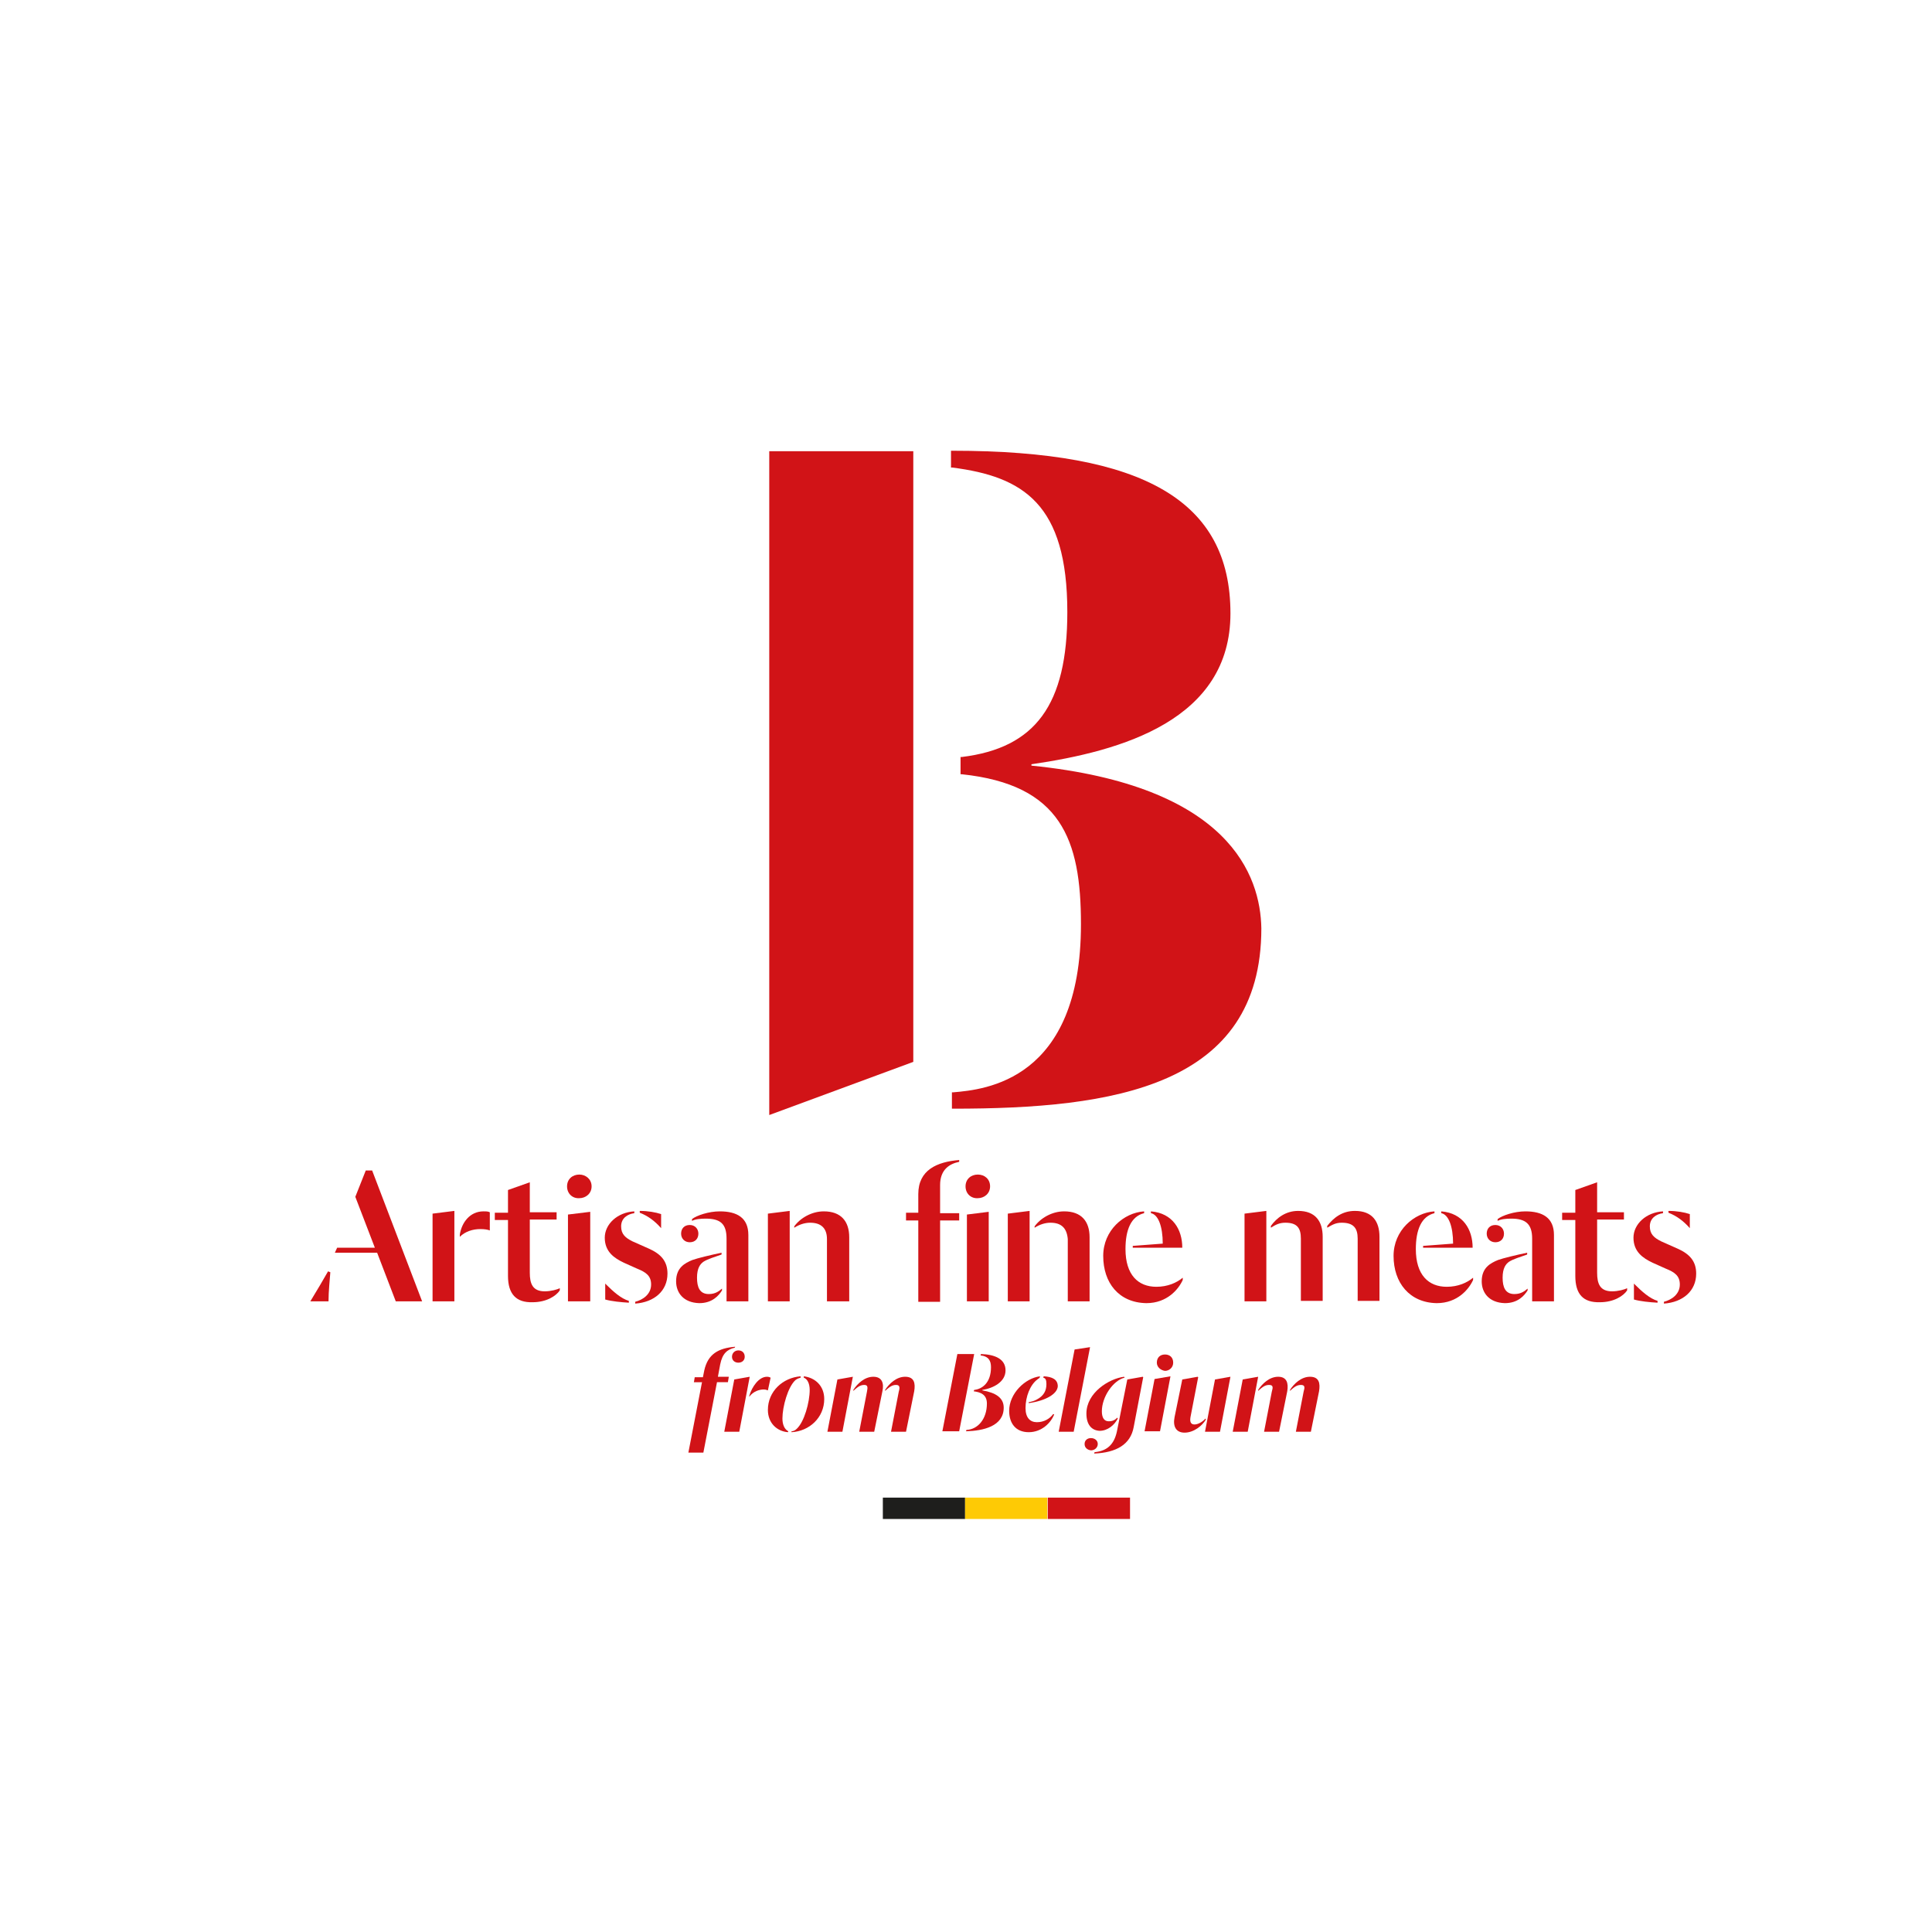
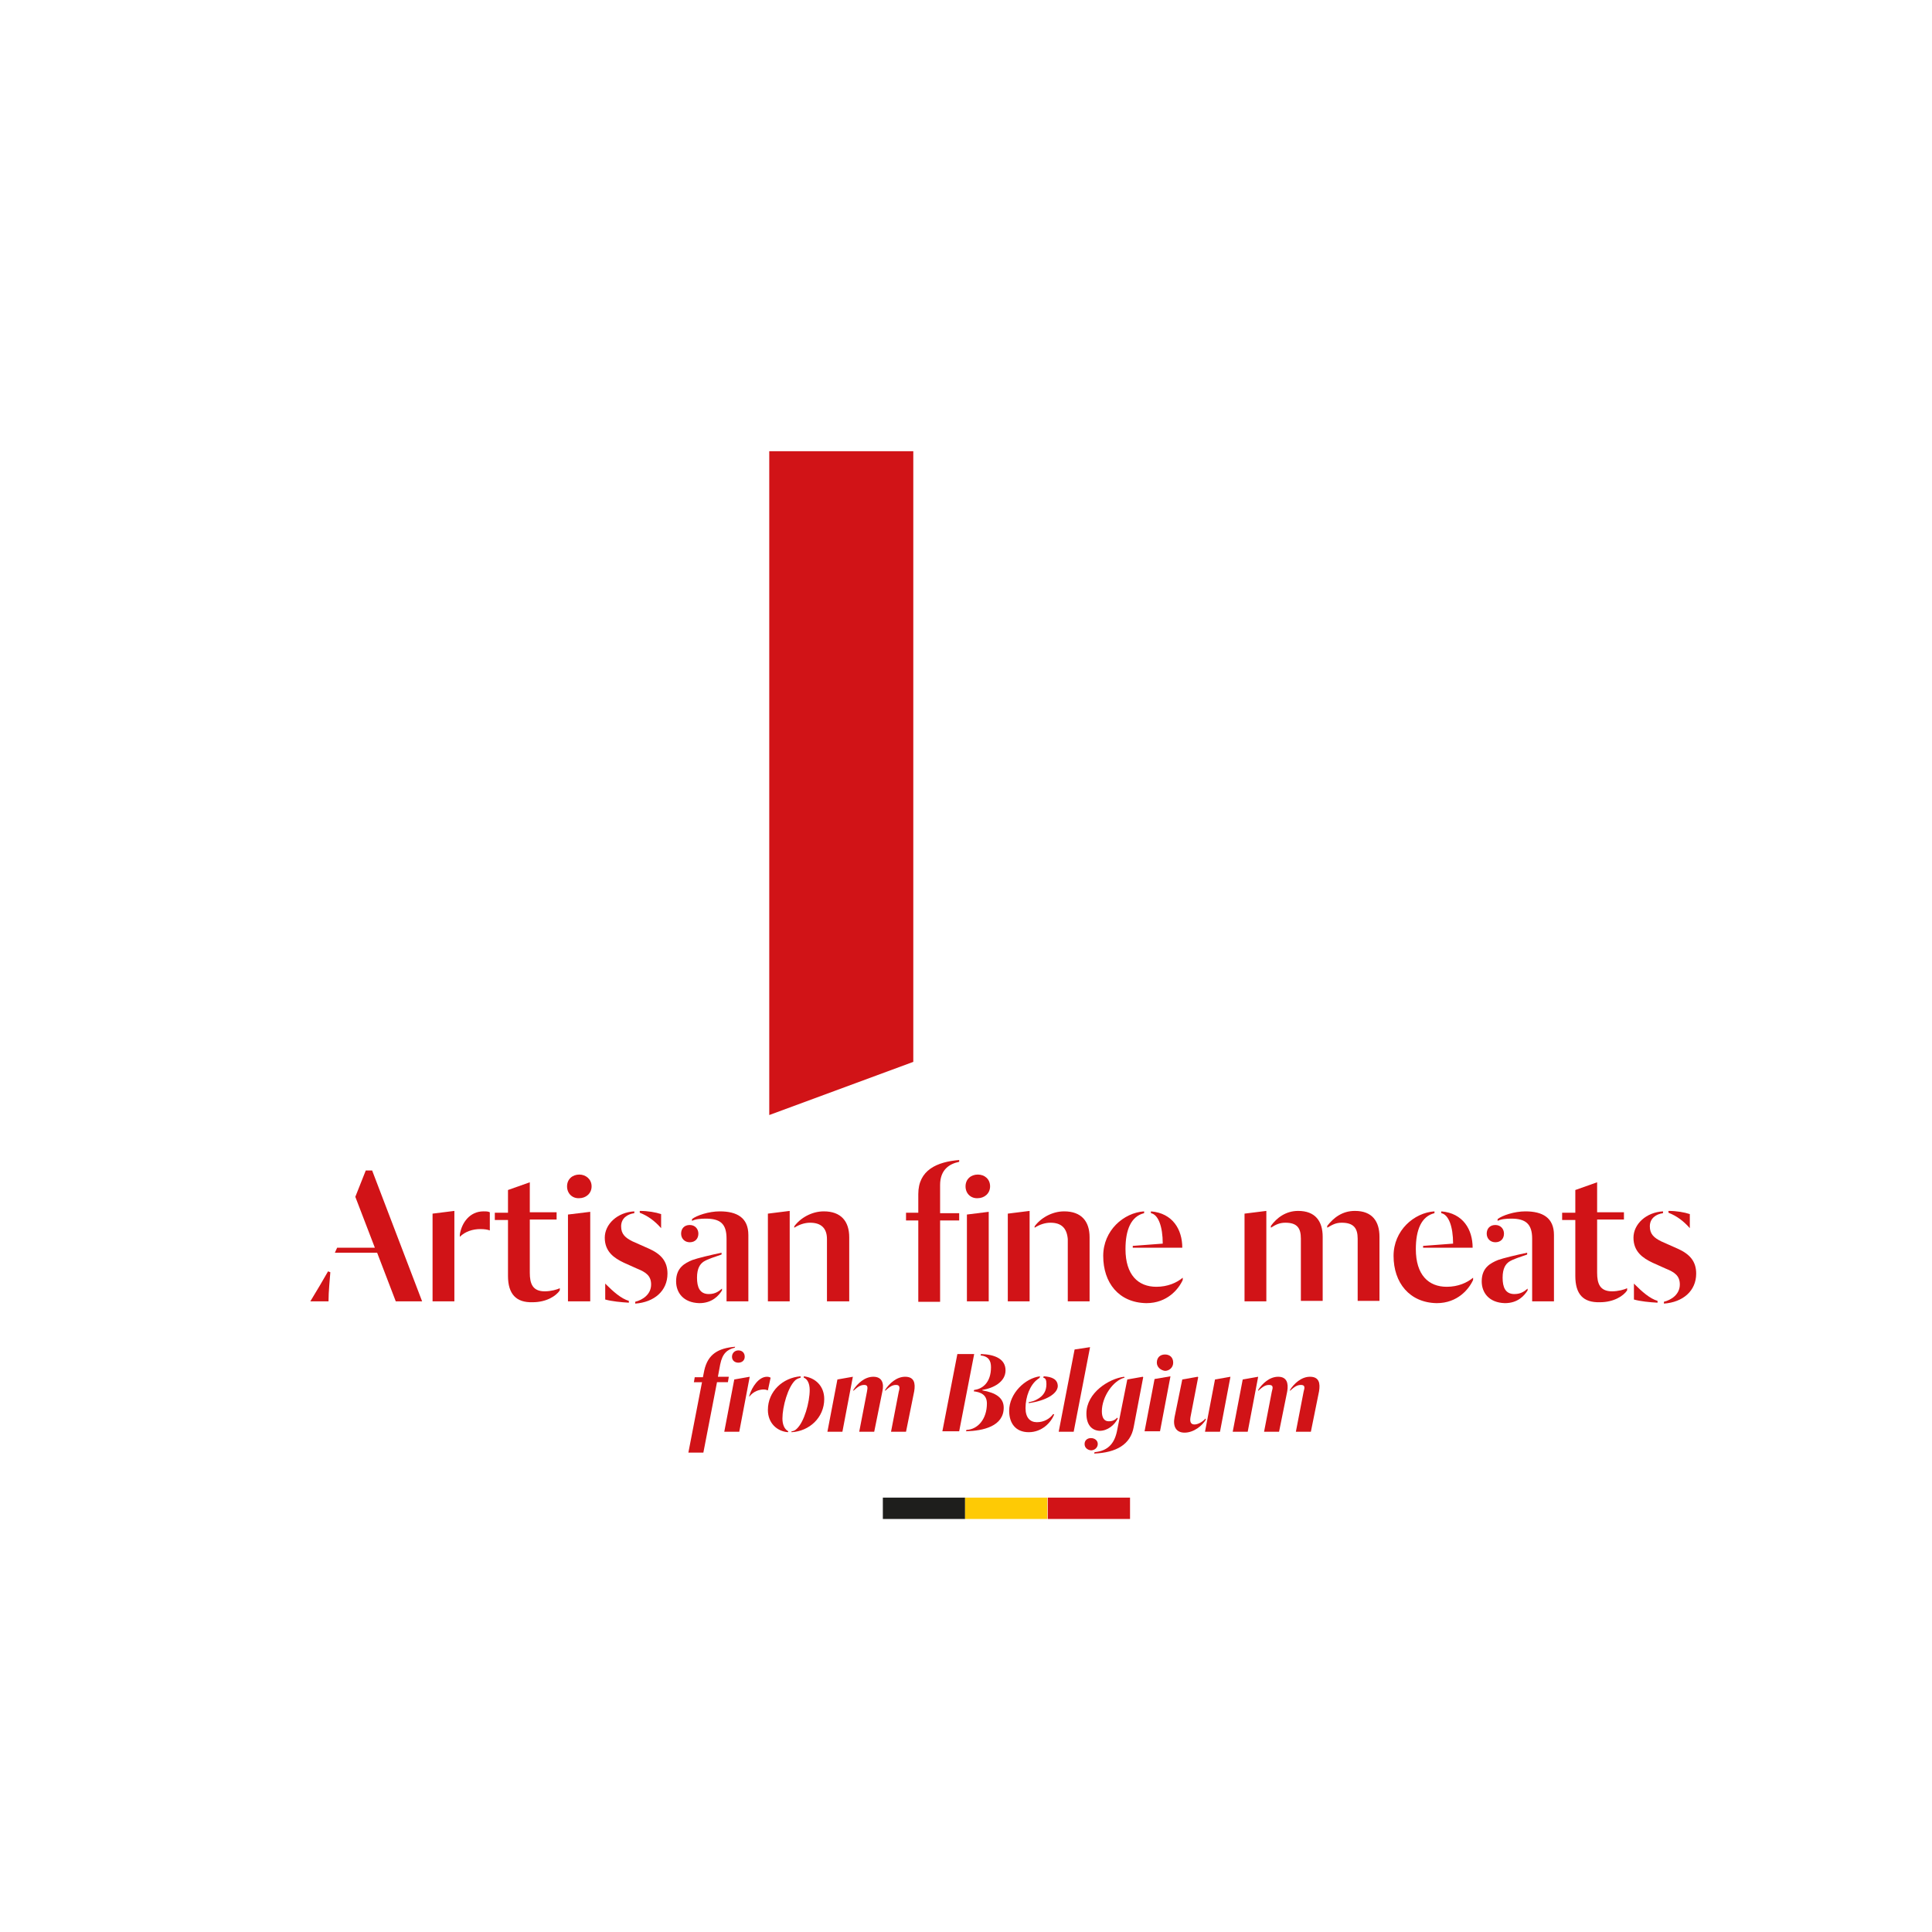
<svg xmlns="http://www.w3.org/2000/svg" version="1.1" id="Laag_1" x="0px" y="0px" viewBox="0 0 425.2 425.2" style="enable-background:new 0 0 425.2 425.2;" xml:space="preserve">
  <style type="text/css">
	.st0{fill:#1E1E1C;}
	.st1{fill:#FECA05;}
	.st2{fill:#D11317;}
</style>
  <g>
    <rect x="194.3" y="329.6" class="st0" width="18.1" height="4.7" />
    <rect x="212.4" y="329.6" class="st1" width="18.1" height="4.7" />
    <rect x="230.6" y="329.6" class="st2" width="18.1" height="4.7" />
  </g>
  <polygon class="st2" points="169.3,99.3 169.3,245.4 201,233.7 201,99.3 " />
  <g>
-     <path class="st2" d="M227,168.5v-0.3c20-2.9,43.8-9.8,43.8-33.2c0-24.7-18.9-35.8-61.2-35.8h-0.3v0.3v3.1v0.3l0.3,0   c15.6,2,25.3,8,25.3,31.8c0,20.4-7,29.9-23.2,31.9l-0.3,0v0.1c0,0.1,0,0.2,0,0.3v3.1v0.3l0.3,0c21.8,2.3,26.2,14.3,26.2,33   c0,34.5-21.2,36.4-28.1,37l-0.3,0v0.3v3v0.3h0.3c35.2,0,67.8-4.8,67.8-39.7C277.4,192.8,270.7,172.9,227,168.5" />
    <path class="st2" d="M82.5,274.6l-4.3-11.2l2.3-5.8h1.4l11,28.8h-5.8L83,275.7h-9.3l0.5-1.1H82.5z M72.2,279.8l0.5,0.2   c-0.1,1.6-0.4,4.1-0.4,6.4h-4C70,283.6,71,281.9,72.2,279.8" />
    <path class="st2" d="M106.4,266.6c0.6,0,1,0,1.4,0.2v4c-0.5-0.2-1.2-0.3-2.1-0.3c-1.6,0-3.3,0.5-4.5,1.7v-0.5   C101.6,269.1,103.4,266.6,106.4,266.6 M100,266.5v19.9h-4.8v-19.3L100,266.5z" />
    <path class="st2" d="M111.8,280.8v-12.3h-2.9v-1.6h2.9v-5l4.8-1.7v6.6h5.9v1.6h-5.9v11.7c0,2.4,0.6,4.1,3.3,4.1   c1.3,0,2.8-0.4,3.3-0.7v0.5c-0.8,1.2-2.9,2.6-6,2.6C113.6,286.7,111.8,284.8,111.8,280.8" />
    <path class="st2" d="M129.9,266.7v19.7H125v-19.1L129.9,266.7z M124.8,261.1c0-1.6,1.2-2.6,2.7-2.6c1.4,0,2.7,1,2.7,2.6   c0,1.6-1.3,2.6-2.7,2.6C126,263.8,124.8,262.7,124.8,261.1" />
    <path class="st2" d="M140.8,266.9v-0.4c1.8,0,3.5,0.3,4.7,0.7v3.1C144.1,268.7,142.6,267.6,140.8,266.9 M133.2,286v-3.5   c1.8,1.8,3.5,3.3,5.2,3.8v0.4C136.7,286.6,134.6,286.4,133.2,286 M143.3,282.7c0-1.9-1.1-2.7-3.1-3.5l-2.9-1.3   c-2.1-1-4.2-2.4-4.2-5.5c0-3,2.8-5.6,6.5-5.8v0.4c-1.5,0.2-2.9,1.1-2.9,2.9c0,1.7,0.9,2.5,2.5,3.3l3.6,1.6c2.7,1.2,4.1,2.8,4.1,5.5   c0,3.8-2.9,6.3-7.1,6.6v-0.4C141.4,286.1,143.3,284.9,143.3,282.7" />
    <path class="st2" d="M155.3,268.2c-1.1,0-2.3,0.1-3,0.5v-0.4c1-0.8,3.7-1.7,6.1-1.7c3.8,0,6.3,1.4,6.3,5.2v14.6h-4.8v-13.8   C159.9,269.3,158.5,268.2,155.3,268.2 M149.9,271.5c0-1.1,0.7-1.9,1.9-1.9c1.2,0,1.9,0.9,1.9,1.9c0,1.1-0.7,1.9-1.9,1.9   C150.7,273.4,149.9,272.6,149.9,271.5 M148.8,282c0-3,1.9-4,3.6-4.7c1.1-0.4,4-1.1,6.4-1.6v0.4c-1.4,0.5-3.1,1-4,1.6   c-0.7,0.5-1.4,1.4-1.4,3.5s0.6,3.6,2.6,3.6c1.5,0,2.3-0.7,2.9-1.2v0.4c-0.7,1.1-2.1,2.8-5,2.8C150.4,286.7,148.8,284.5,148.8,282" />
    <path class="st2" d="M178.3,269.1c-1.2,0-2.4,0.4-3.5,1.1v-0.3c1.3-1.8,3.8-3.3,6.5-3.3c3.8,0,5.6,2.2,5.6,5.7v14.1H182v-13.7   C182,270.3,180.7,269.1,178.3,269.1 M173.8,266.5v19.9h-4.8v-19.3L173.8,266.5z" />
    <path class="st2" d="M199.4,268.5v-1.6h2.7v-4.1c0-5.3,4.1-7.1,9-7.5v0.4c-2,0.4-4.2,1.6-4.2,5.1v6.2h4.2v1.6h-4.2v17.9h-4.8v-17.9   H199.4z" />
    <path class="st2" d="M217.6,266.7v19.7h-4.8v-19.1L217.6,266.7z M212.5,261.1c0-1.6,1.2-2.6,2.7-2.6s2.7,1,2.7,2.6   c0,1.6-1.3,2.6-2.7,2.6C213.7,263.8,212.5,262.7,212.5,261.1" />
    <path class="st2" d="M231.2,269.1c-1.2,0-2.4,0.4-3.5,1.1v-0.3c1.3-1.8,3.8-3.3,6.5-3.3c3.8,0,5.6,2.2,5.6,5.7v14.1h-4.8v-13.7   C234.8,270.3,233.6,269.1,231.2,269.1 M226.6,266.5v19.9h-4.8v-19.3L226.6,266.5z" />
    <path class="st2" d="M255.9,273.7c0-3.8-1-6.4-2.6-6.7v-0.4c4.8,0.4,6.9,4,6.9,8h-10.9v-0.4L255.9,273.7z M242.8,276.4   c0-5.6,4.5-9.5,9-9.8v0.4c-2.9,0.7-4.1,3.7-4.1,7.9c0,5.7,2.8,8.3,6.8,8.3c2.5,0,4.5-0.9,5.8-2v0.5c-0.9,2-3.4,5.1-8,5.1   C246.2,286.7,242.8,282.3,242.8,276.4" />
    <path class="st2" d="M295.3,269.1c-1.3,0-2,0.4-3.2,1.1v-0.4c1.4-1.8,3.3-3.3,6.1-3.3c3.8,0,5.4,2.3,5.4,5.7v14.1h-4.8v-13.7   C298.8,270.3,297.9,269.1,295.3,269.1 M282.9,269.1c-1.3,0-2.1,0.4-3.2,1.1v-0.4c1.3-1.8,3.3-3.3,6-3.3c3.8,0,5.4,2.3,5.4,5.7v14.1   h-4.8v-13.7C286.3,270.3,285.5,269.1,282.9,269.1 M278.7,266.5v19.9h-4.8v-19.3L278.7,266.5z" />
    <path class="st2" d="M319.8,273.7c0-3.8-1-6.4-2.6-6.7v-0.4c4.8,0.4,6.9,4,6.9,8h-10.9v-0.4L319.8,273.7z M306.7,276.4   c0-5.6,4.5-9.5,9-9.8v0.4c-2.9,0.7-4.1,3.7-4.1,7.9c0,5.7,2.8,8.3,6.8,8.3c2.5,0,4.5-0.9,5.8-2v0.5c-0.9,2-3.4,5.1-8,5.1   C310.2,286.7,306.7,282.3,306.7,276.4" />
    <path class="st2" d="M332.6,268.2c-1.1,0-2.3,0.1-3,0.5v-0.4c1-0.8,3.7-1.7,6.1-1.7c3.8,0,6.3,1.4,6.3,5.2v14.6h-4.8v-13.8   C337.2,269.3,335.7,268.2,332.6,268.2 M327.2,271.5c0-1.1,0.7-1.9,1.9-1.9c1.2,0,1.9,0.9,1.9,1.9c0,1.1-0.7,1.9-1.9,1.9   C328,273.4,327.2,272.6,327.2,271.5 M326.1,282c0-3,1.9-4,3.6-4.7c1.1-0.4,4-1.1,6.4-1.6v0.4c-1.4,0.5-3.1,1-4,1.6   c-0.7,0.5-1.4,1.4-1.4,3.5s0.6,3.6,2.6,3.6c1.5,0,2.3-0.7,2.9-1.2v0.4c-0.7,1.1-2.1,2.8-5,2.8C327.7,286.7,326.1,284.5,326.1,282" />
    <path class="st2" d="M346.7,280.8v-12.3h-2.9v-1.6h2.9v-5l4.8-1.7v6.6h5.9v1.6h-5.9v11.7c0,2.4,0.6,4.1,3.3,4.1   c1.3,0,2.8-0.4,3.3-0.7v0.5c-0.8,1.2-2.9,2.6-6,2.6C348.4,286.7,346.7,284.8,346.7,280.8" />
    <path class="st2" d="M367.2,266.9v-0.4c1.8,0,3.5,0.3,4.7,0.7v3.1C370.5,268.7,369,267.6,367.2,266.9 M359.6,286v-3.5   c1.8,1.8,3.5,3.3,5.2,3.8v0.4C363,286.6,361,286.4,359.6,286 M369.7,282.7c0-1.9-1.1-2.7-3.1-3.5l-2.9-1.3c-2.1-1-4.2-2.4-4.2-5.5   c0-3,2.8-5.6,6.5-5.8v0.4c-1.5,0.2-2.9,1.1-2.9,2.9c0,1.7,0.9,2.5,2.5,3.3l3.6,1.6c2.7,1.2,4.1,2.8,4.1,5.5c0,3.8-2.9,6.3-7.1,6.6   v-0.4C367.8,286.1,369.7,284.9,369.7,282.7" />
    <path class="st2" d="M161.1,298.6c0-0.8,0.6-1.4,1.4-1.4c0.8,0,1.4,0.5,1.4,1.4c0,0.8-0.6,1.3-1.4,1.3   C161.7,299.9,161.1,299.4,161.1,298.6 M152.7,304.3l0.2-1.2h1.8l0.3-1.5c0.8-3.6,3.1-4.9,6.8-5.2l-0.1,0.2   c-1.6,0.4-2.7,1.2-3.2,3.7l-0.5,2.7h2.4l-0.2,1.2h-2.4l-3,15.5h-3.3l3-15.5H152.7z" />
    <path class="st2" d="M168.8,303c0.4,0,0.6,0.1,0.8,0.2l-0.6,2.8c-0.2-0.1-0.6-0.2-0.9-0.2c-1,0-2.3,0.4-3.2,1.6l0-0.2   C165.5,305.2,167,303,168.8,303 M165,303L165,303l-2.3,12.1h-3.3l2.2-11.5L165,303z" />
    <path class="st2" d="M175.3,314.5c1.7-1.5,2.9-5.9,2.9-8.6c0-1.4-0.5-2.4-1.3-2.7l0-0.3c2.5,0.3,4.5,2.1,4.5,5   c0,4.1-3.3,7.1-7.2,7.3l0-0.2C174.6,315,175,314.8,175.3,314.5 M169,310.3c0-4.1,3.3-7.1,7.2-7.4l0,0.3c-0.3,0.1-0.7,0.2-1.1,0.5   c-1.7,1.5-2.9,5.9-2.9,8.5c0,1.4,0.5,2.4,1.3,2.8l-0.1,0.2C171,315,169,313.2,169,310.3" />
    <path class="st2" d="M197.2,304.8c-0.9,0-1.5,0.5-2.4,1.3l0-0.2c0.9-1.4,2.5-2.9,4.4-2.9c2,0,2.3,1.4,2,3.2l-1.8,8.9h-3.3l1.7-8.8   C198.1,305.3,198,304.8,197.2,304.8 M190.2,304.8c-0.9,0-1.5,0.5-2.4,1.3l0-0.2c0.9-1.4,2.5-2.9,4.4-2.9c1.9,0,2.4,1.4,2,3.2   l-1.8,8.9h-3.3l1.7-8.8C191,305.3,191,304.8,190.2,304.8 M187.7,303L187.7,303l-2.3,12.1h-3.3l2.2-11.5L187.7,303z" />
    <path class="st2" d="M217.2,308.9c0-2-1.4-2.5-2.9-2.7l0.1-0.3c1.8-0.2,3.7-1.6,3.7-5c0-1.4-0.5-2.4-2.3-2.6l0.1-0.3   c3.1,0.1,5.4,1.1,5.4,3.6c0,2.5-2.6,3.9-5.1,4.3v0.1c2.9,0.5,4.7,1.6,4.7,3.8c0,4.1-4.5,5.1-8.3,5.2l0.1-0.3   C215.2,314.6,217.2,312.3,217.2,308.9 M214.4,298l-3.3,17h-3.7l3.3-17H214.4z" />
    <path class="st2" d="M226.4,308.8l0-0.2c0.6-0.1,1.3-0.3,1.8-0.6c1.5-0.8,2.1-1.9,2.1-3.4c0-0.9-0.2-1.3-0.7-1.4l0.1-0.3   c1.9,0.1,3.1,0.7,3.1,2.2C232.7,306.8,230.1,308.3,226.4,308.8 M228.3,303.6c-1.6,1.2-2.6,3.8-2.6,6.3c0,2.1,1,3.1,2.5,3.1   c1.5,0,2.8-0.7,3.6-1.8l0.2,0.1c-0.7,1.8-2.7,3.9-5.6,3.9c-2.9,0-4.3-2-4.3-4.7c0-3.8,3.5-7.2,6.8-7.6l-0.1,0.3   C228.8,303.3,228.5,303.4,228.3,303.6" />
  </g>
  <polygon class="st2" points="239.8,296.5 239.9,296.5 236.3,315.1 233,315.1 236.5,297 " />
  <g>
    <path class="st2" d="M245.9,314.6l2.2-11l3.4-0.6l0.1,0.1l-2.1,11c-0.7,3.8-3.8,5.6-8.7,5.8l0.1-0.3   C244.1,319.3,245.4,317.4,245.9,314.6 M239.1,311.1c0-4.6,5-7.7,8.3-8.1l0.1,0.2c-2.5,0.6-5,4.2-5,7.4c0,1.4,0.5,2.2,1.5,2.2   c0.9,0,1.4-0.3,1.9-0.8l0.1,0.2c-0.7,1.4-2.2,2.7-4,2.7C240.2,314.8,239.1,313.5,239.1,311.1 M238.7,317.8c0-0.8,0.6-1.3,1.4-1.3   c0.8,0,1.5,0.5,1.5,1.3c0,0.8-0.7,1.4-1.5,1.4C239.3,319.1,238.7,318.6,238.7,317.8" />
    <path class="st2" d="M254.6,299.9c0-1.2,0.8-1.8,1.8-1.8s1.8,0.6,1.8,1.8c0,1.1-0.9,1.8-1.8,1.8   C255.5,301.6,254.6,300.9,254.6,299.9 M257.6,302.9L257.6,302.9l-2.3,12.1h-3.4l2.2-11.5L257.6,302.9z" />
    <path class="st2" d="M270.8,303L270.8,303l-2.3,12.1h-3.3l2.2-11.5L270.8,303z M258.5,311.9l1.7-8.3l3.4-0.6l0.1,0.1l-1.7,8.8   c-0.2,1.2,0.2,1.6,0.9,1.6c0.7,0,1.7-0.5,2.4-1.3l0.1,0.2c-0.8,1.4-2.7,2.9-4.7,2.9C258.8,315.3,258.1,313.9,258.5,311.9" />
    <path class="st2" d="M286.3,304.8c-0.9,0-1.5,0.5-2.4,1.3l0-0.2c0.9-1.4,2.5-2.9,4.4-2.9c2,0,2.3,1.4,2,3.2l-1.8,8.9h-3.3l1.7-8.8   C287.2,305.3,287.2,304.8,286.3,304.8 M279.3,304.8c-0.9,0-1.5,0.5-2.4,1.3l0-0.2c0.9-1.4,2.5-2.9,4.4-2.9c1.9,0,2.3,1.4,2,3.2   l-1.8,8.9h-3.3l1.7-8.8C280.2,305.3,280.2,304.8,279.3,304.8 M276.9,303L276.9,303l-2.3,12.1h-3.3l2.2-11.5L276.9,303z" />
  </g>
</svg>